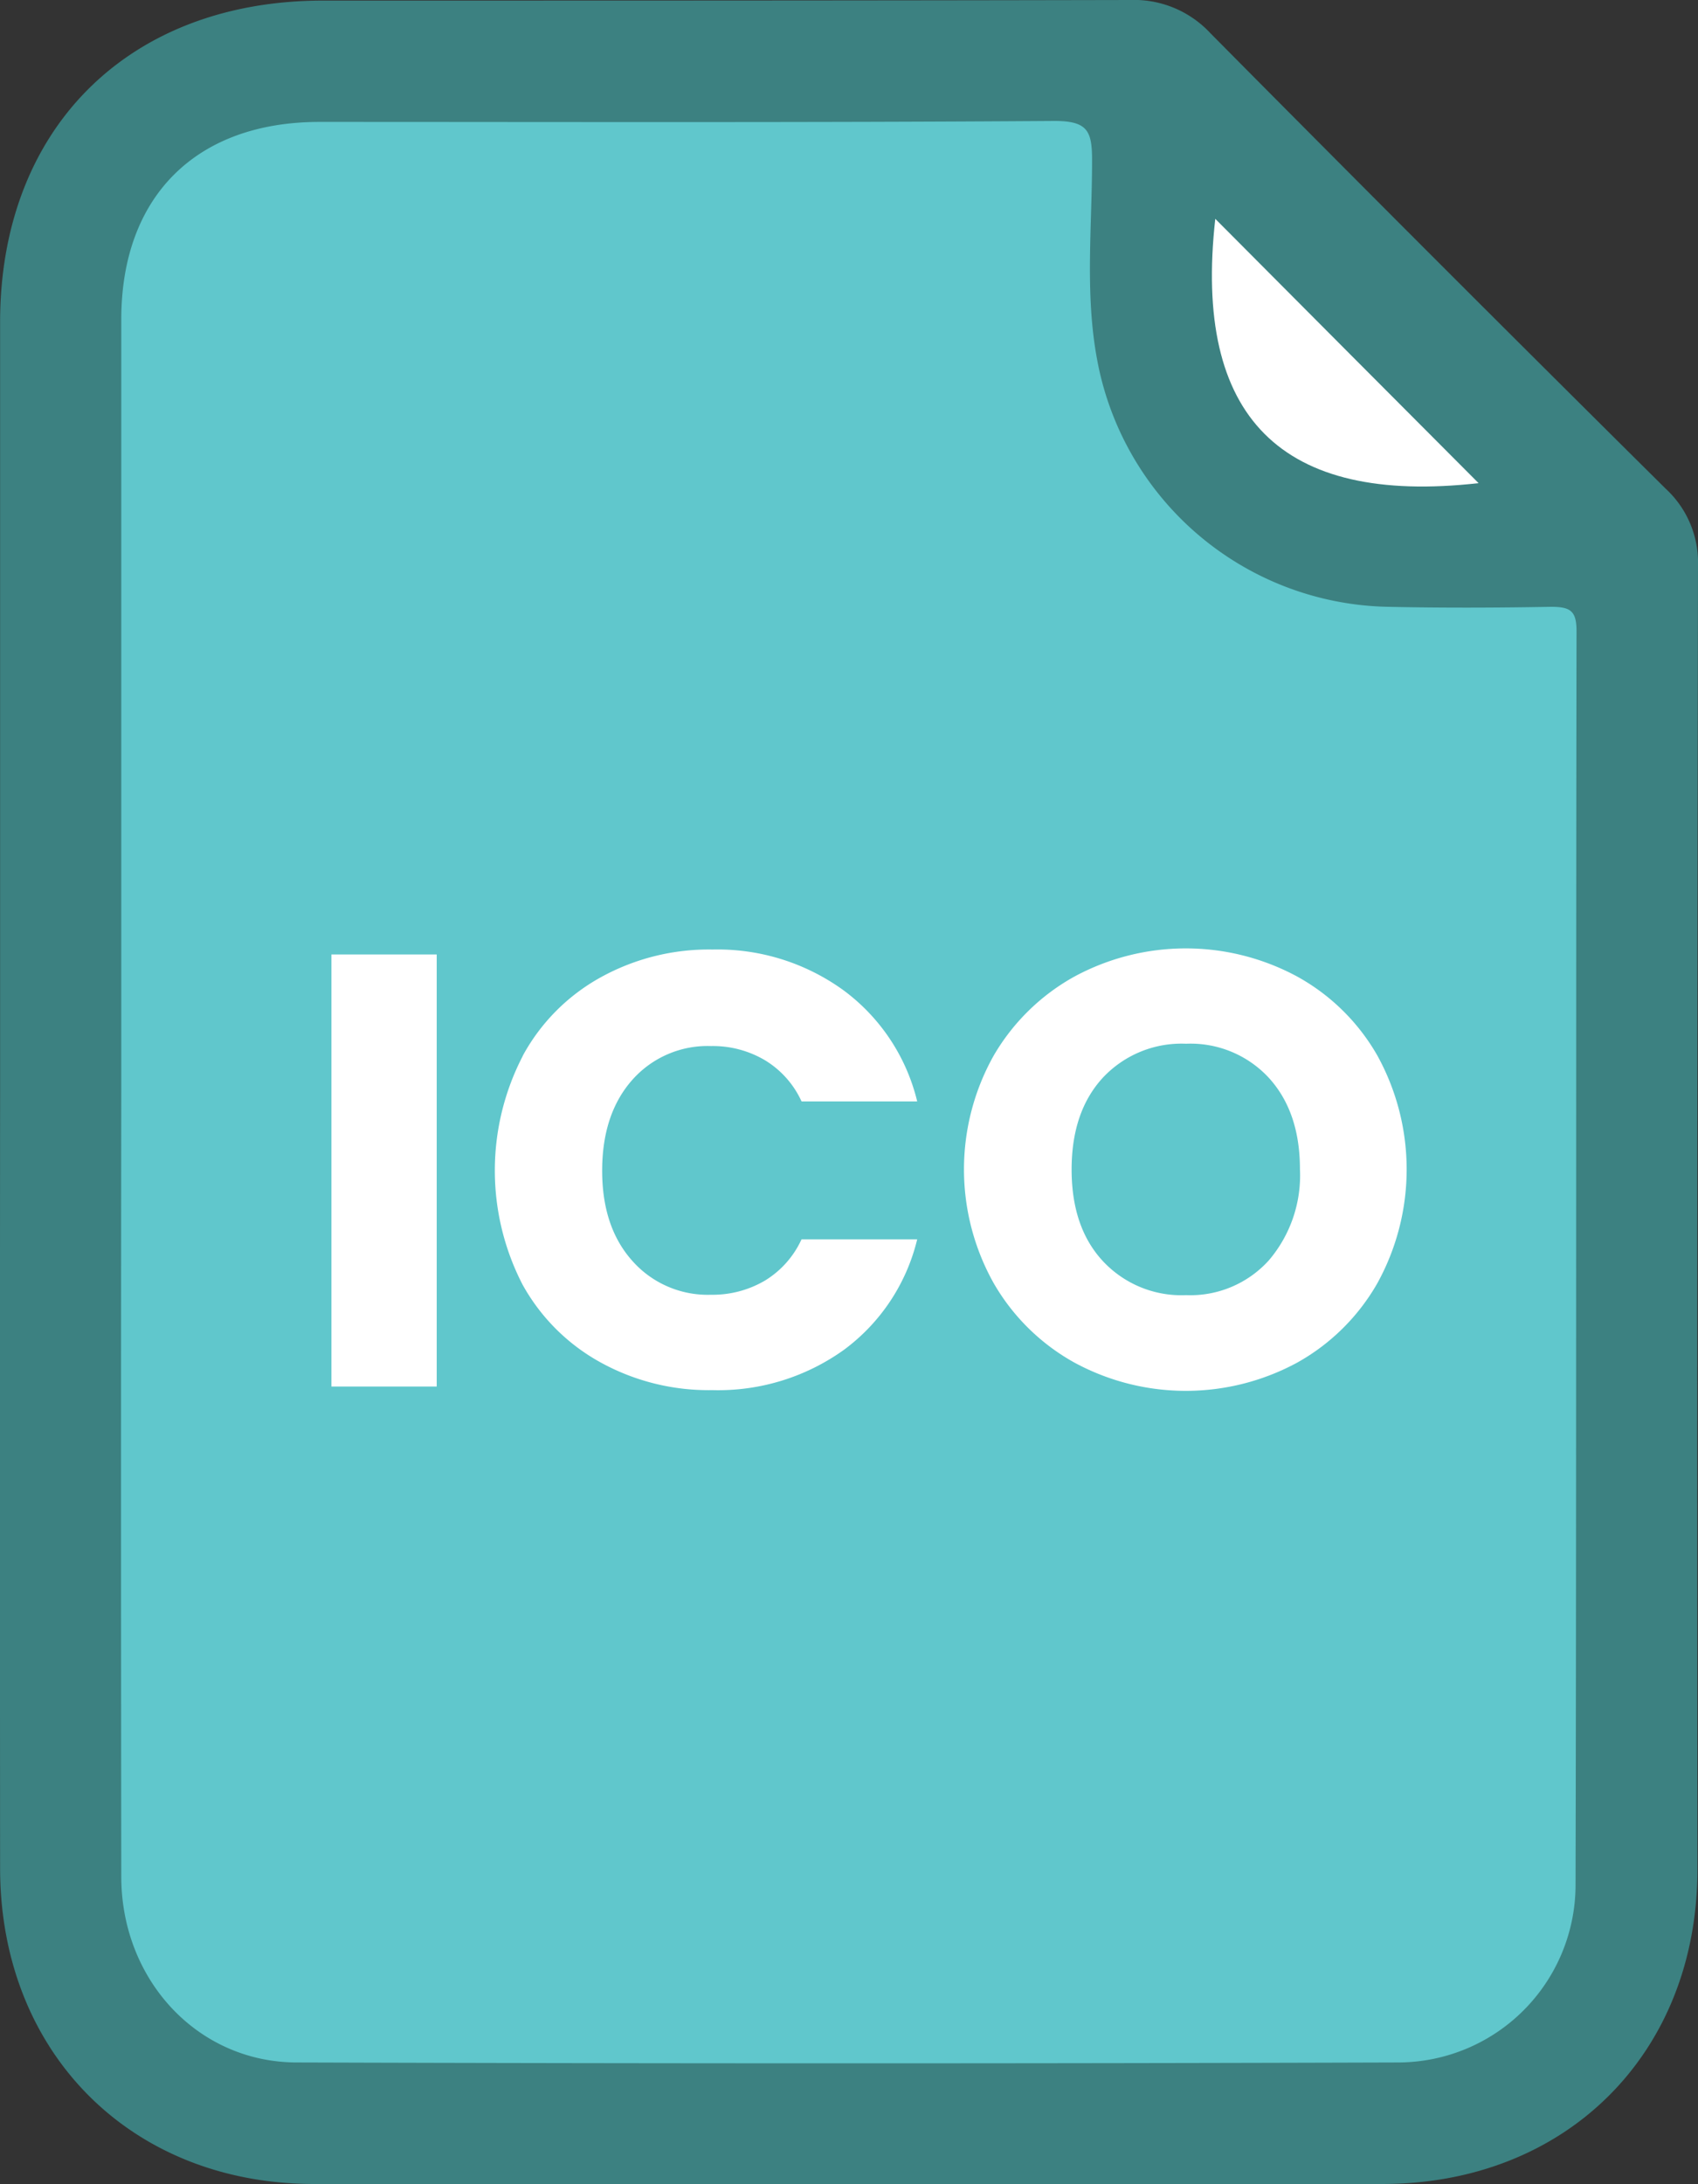
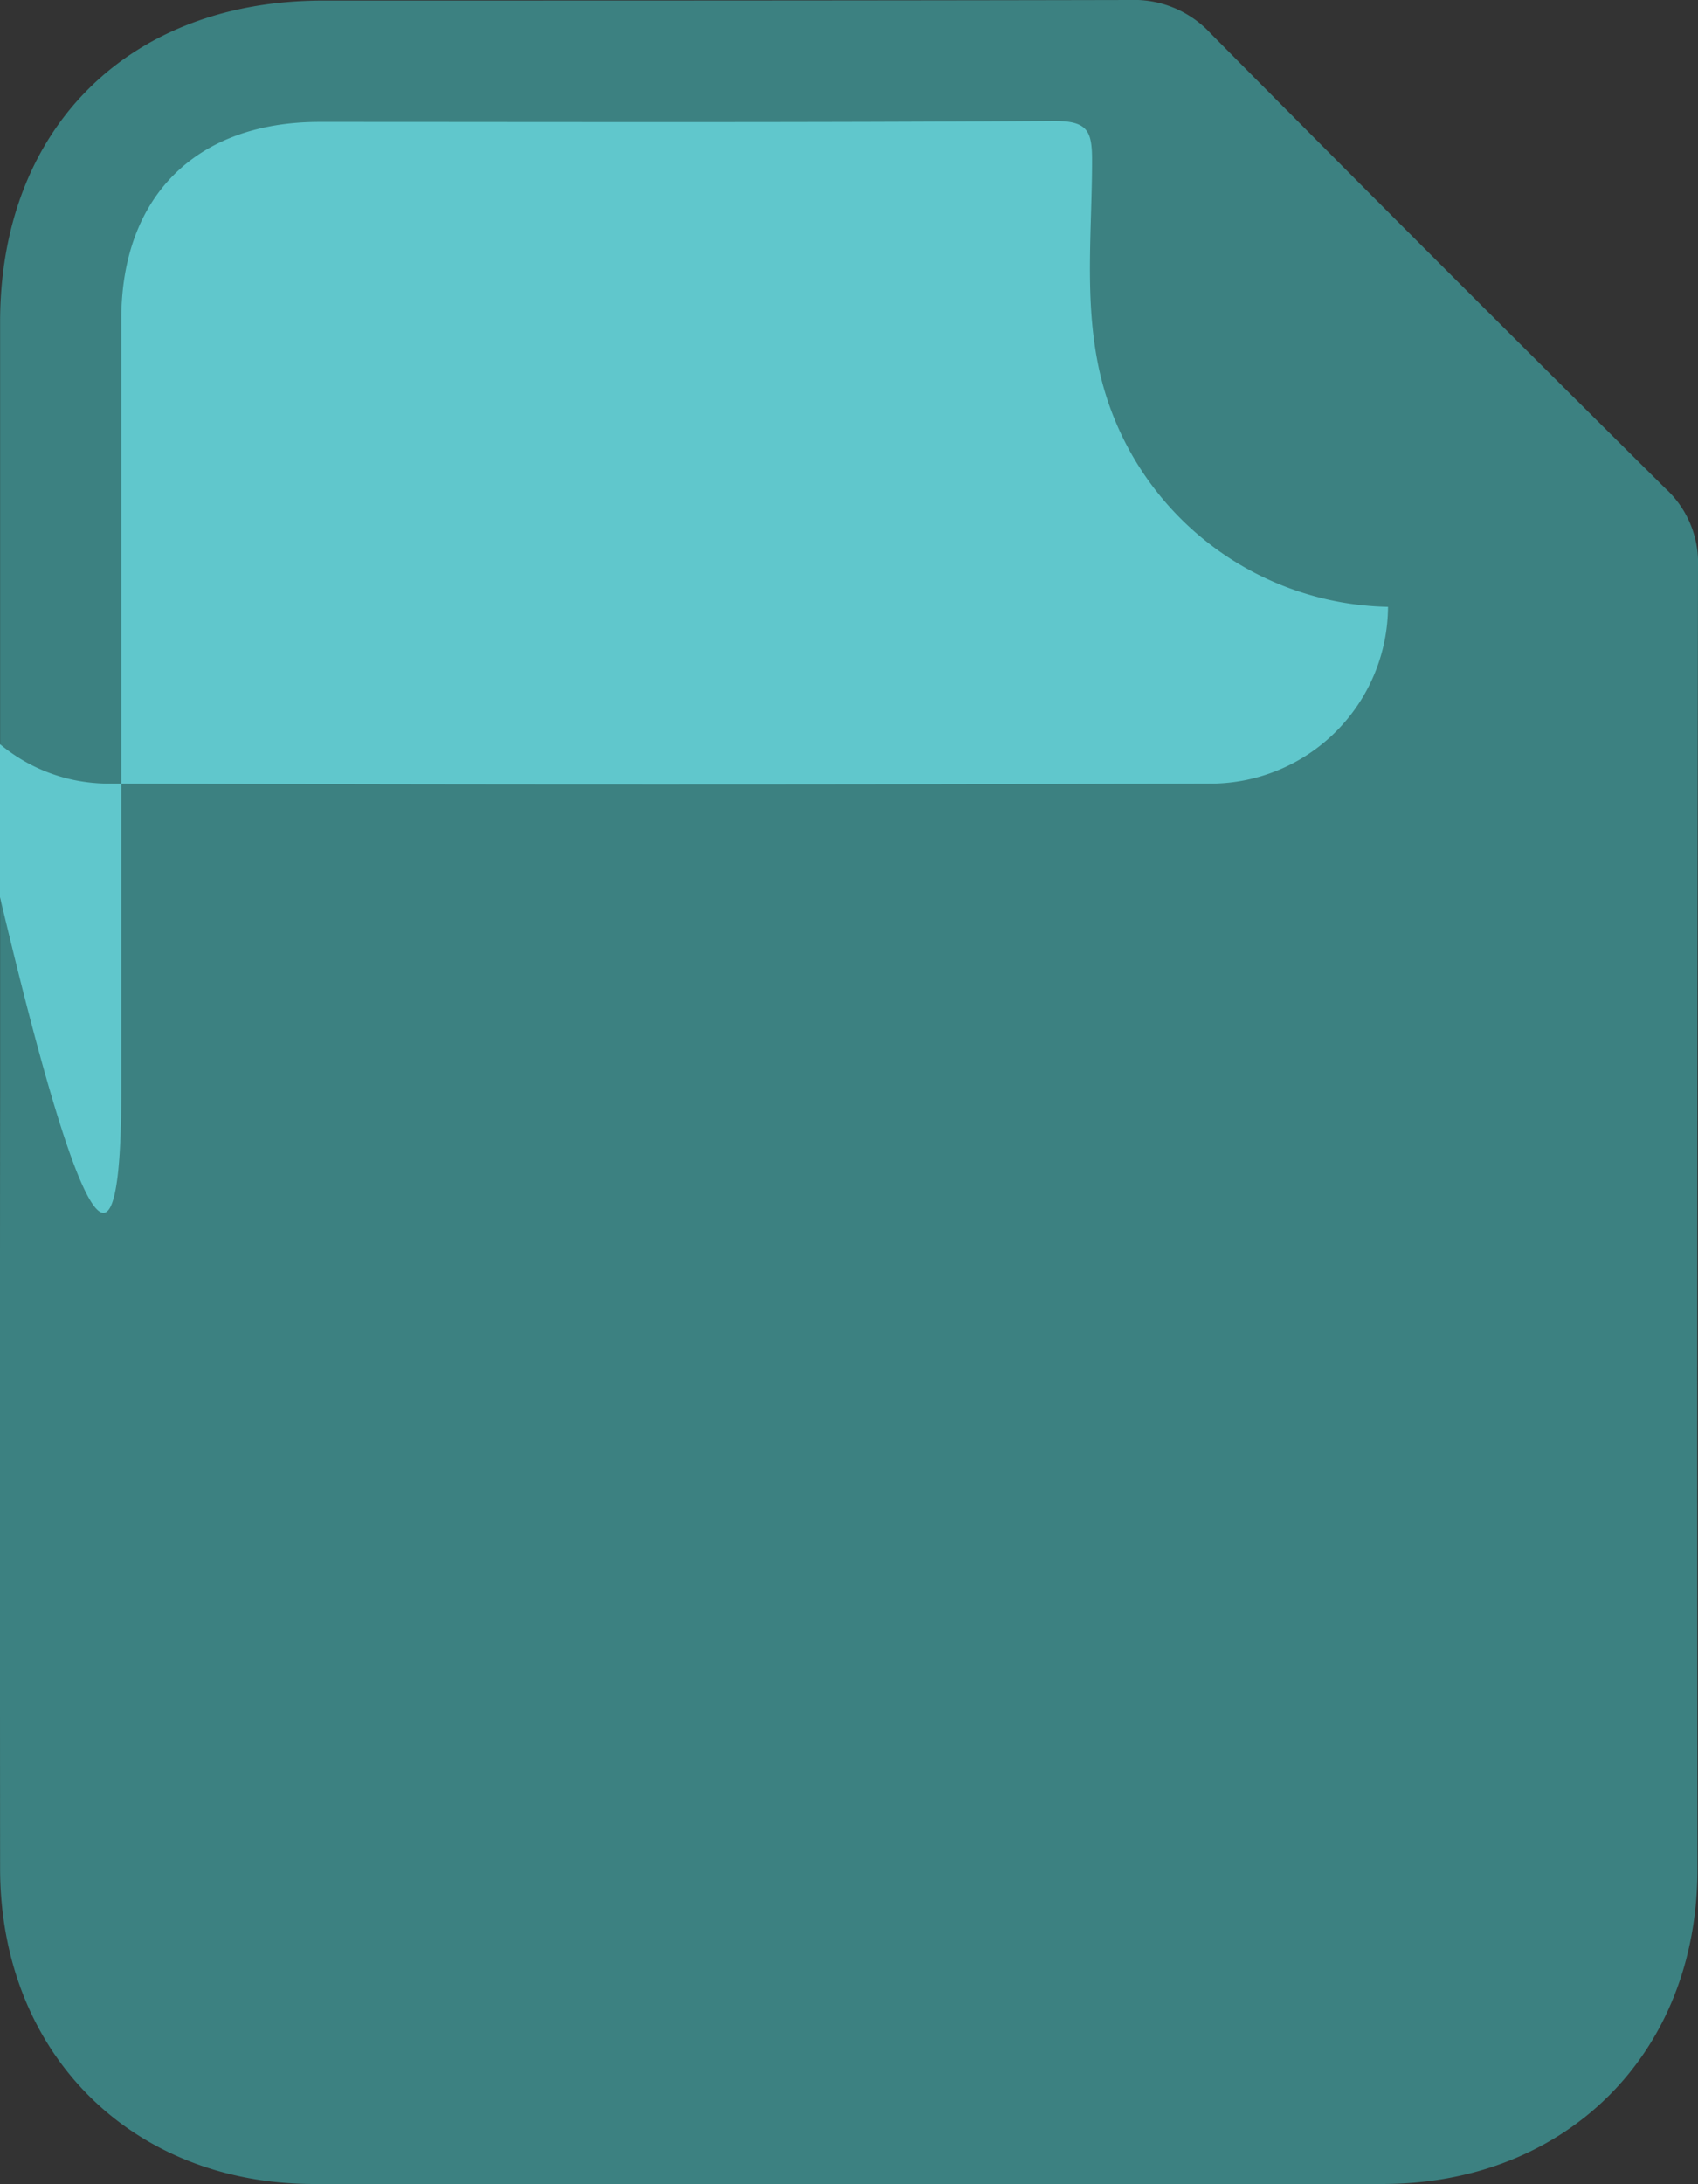
<svg xmlns="http://www.w3.org/2000/svg" id="Layer_1" data-name="Layer 1" viewBox="0 0 175.28 225.37">
  <rect x="0" y="0" width="175.28" height="225.37" fill="#333333" stroke="none" />
  <defs>
    <style>.cls-1{fill:#3c8181;}.cls-2{fill:#60c7cc;}.cls-3{fill:#fff;}</style>
  </defs>
  <path class="cls-1" d="M130.38,202.42q0-39.69,0-79.38c0-20,13.26-33.19,33.35-33.19,27.76,0,55.53,0,83.29-.06a10.75,10.75,0,0,1,8.29,3.42q23.4,23.61,47,47a10.35,10.35,0,0,1,3.34,7.93q-.12,67.26-.06,134.53c0,19-13.54,32.45-32.51,32.46q-55.14,0-110.28,0c-18.93,0-32.4-13.55-32.42-32.55Q130.35,242.51,130.38,202.42Z" transform="translate(-130.37 -89.79)" />
-   <path class="cls-2" d="M142.89,202.51q0-39.87,0-79.76c0-12.69,7.72-20.38,20.46-20.38,25.28,0,50.56.08,75.84-.1,3.44,0,3.92,1,3.91,4.11,0,6.89-.76,13.81.55,20.66a31.15,31.15,0,0,0,30,25.36c5.61.12,11.21.1,16.81,0,2,0,2.66.39,2.65,2.54-.07,43.13,0,86.27-.1,129.41a18.34,18.34,0,0,1-18.22,18.24q-56.88.18-113.76,0c-10.28,0-18.12-8.54-18.14-19.13Q142.84,243,142.89,202.51Z" transform="translate(-130.37 -89.79)" />
-   <path class="cls-3" d="M283,139.64q-30.62,3.45-27.18-27.27C264.84,121.43,274,130.62,283,139.64Z" transform="translate(-130.37 -89.79)" />
-   <path class="cls-3" d="M175.45,188.27v44.58H164.58V188.27Z" transform="translate(-130.37 -89.79)" />
-   <path class="cls-3" d="M184.34,198.71a20.33,20.33,0,0,1,8-8.06,23.1,23.1,0,0,1,11.59-2.89A22.15,22.15,0,0,1,217.49,192a20.13,20.13,0,0,1,7.56,11.43H213.11a9.63,9.63,0,0,0-3.78-4.25,10.56,10.56,0,0,0-5.56-1.46,10.38,10.38,0,0,0-8.13,3.49q-3.1,3.5-3.11,9.34t3.11,9.33a10.39,10.39,0,0,0,8.13,3.5,10.66,10.66,0,0,0,5.56-1.46,9.71,9.71,0,0,0,3.78-4.26h11.94a20,20,0,0,1-7.56,11.4,22.26,22.26,0,0,1-13.59,4.16,23.1,23.1,0,0,1-11.59-2.89,20.45,20.45,0,0,1-8-8,25.65,25.65,0,0,1,0-23.54Z" transform="translate(-130.37 -89.79)" />
-   <path class="cls-3" d="M241.28,230.38a21.83,21.83,0,0,1-8.32-8.17,24,24,0,0,1,0-23.53,21.94,21.94,0,0,1,8.32-8.13,24.2,24.2,0,0,1,23,0,21.44,21.44,0,0,1,8.26,8.13,24.32,24.32,0,0,1,0,23.53,21.67,21.67,0,0,1-8.26,8.17,24.14,24.14,0,0,1-23,0Zm20.07-10.55a13.49,13.49,0,0,0,3.21-9.4q0-5.91-3.21-9.43a11,11,0,0,0-8.54-3.52A11.12,11.12,0,0,0,244.2,201q-3.21,3.5-3.21,9.46t3.21,9.43a11.08,11.08,0,0,0,8.61,3.53A10.92,10.92,0,0,0,261.35,219.83Z" transform="translate(-130.37 -89.79)" />
+   <path class="cls-2" d="M142.89,202.51q0-39.87,0-79.76c0-12.69,7.72-20.38,20.46-20.38,25.28,0,50.56.08,75.84-.1,3.44,0,3.92,1,3.91,4.11,0,6.89-.76,13.81.55,20.66a31.15,31.15,0,0,0,30,25.36a18.34,18.34,0,0,1-18.22,18.24q-56.88.18-113.76,0c-10.28,0-18.12-8.54-18.14-19.13Q142.84,243,142.89,202.51Z" transform="translate(-130.37 -89.79)" />
</svg>